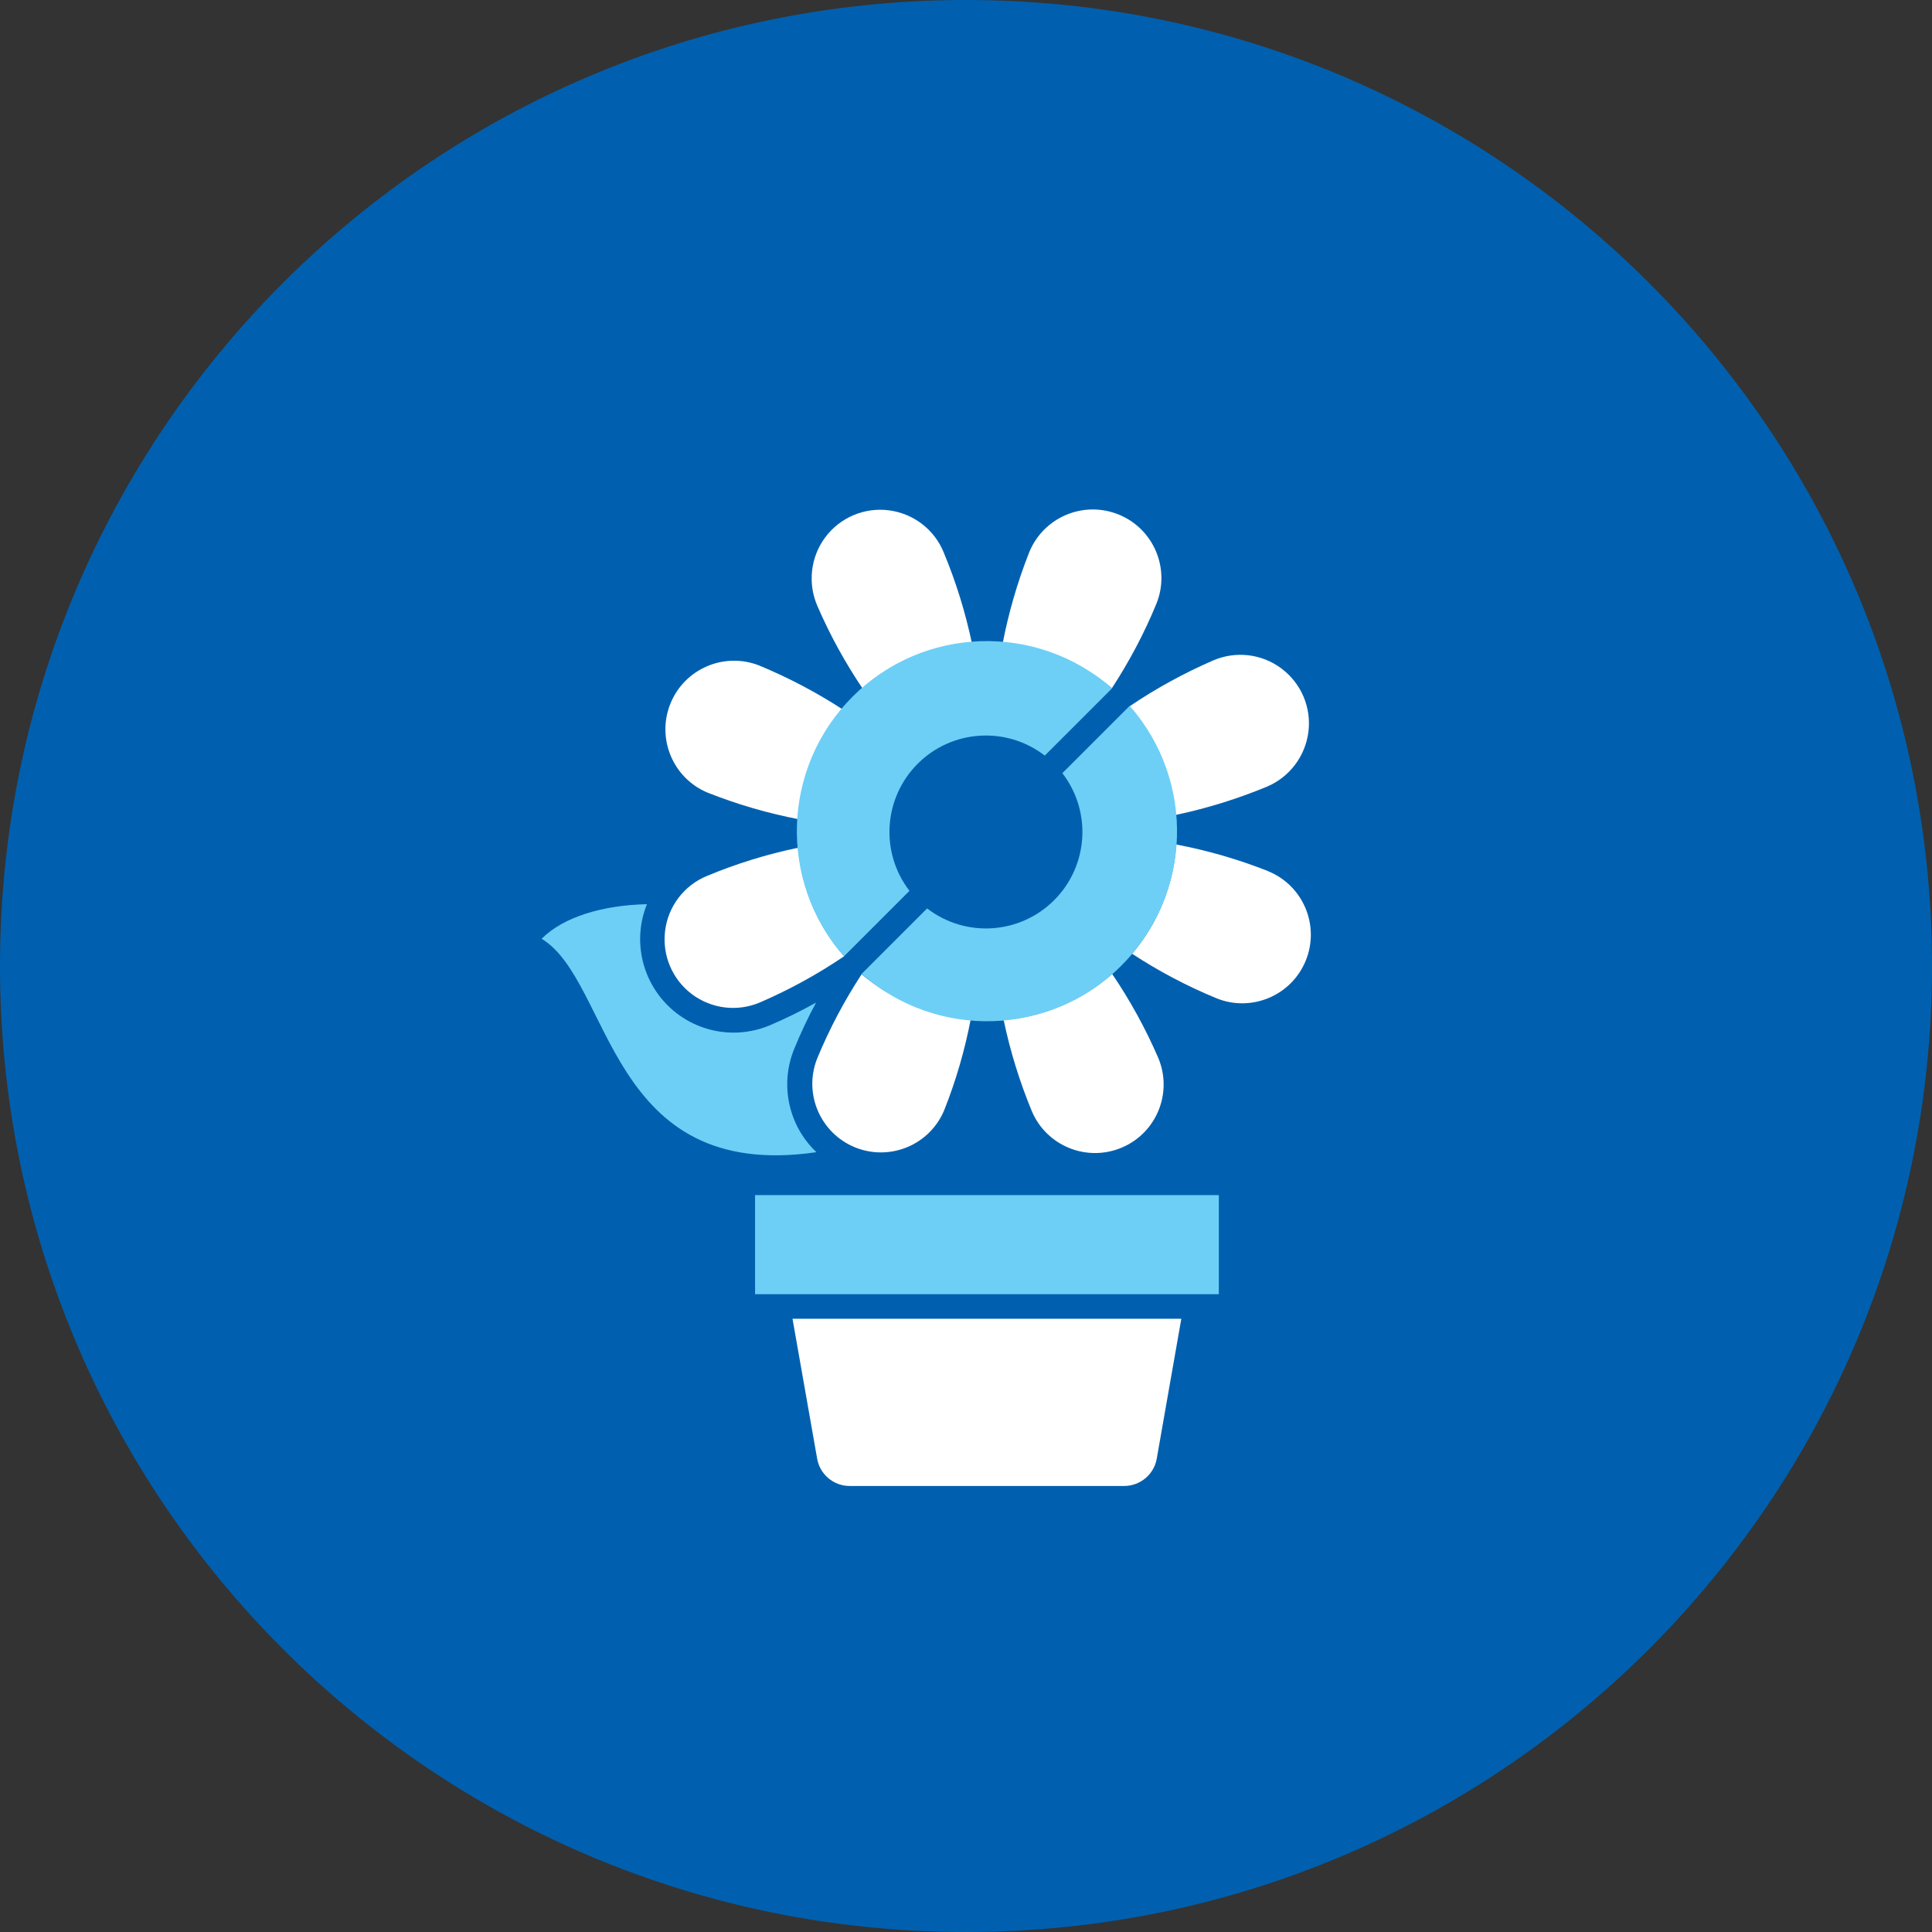
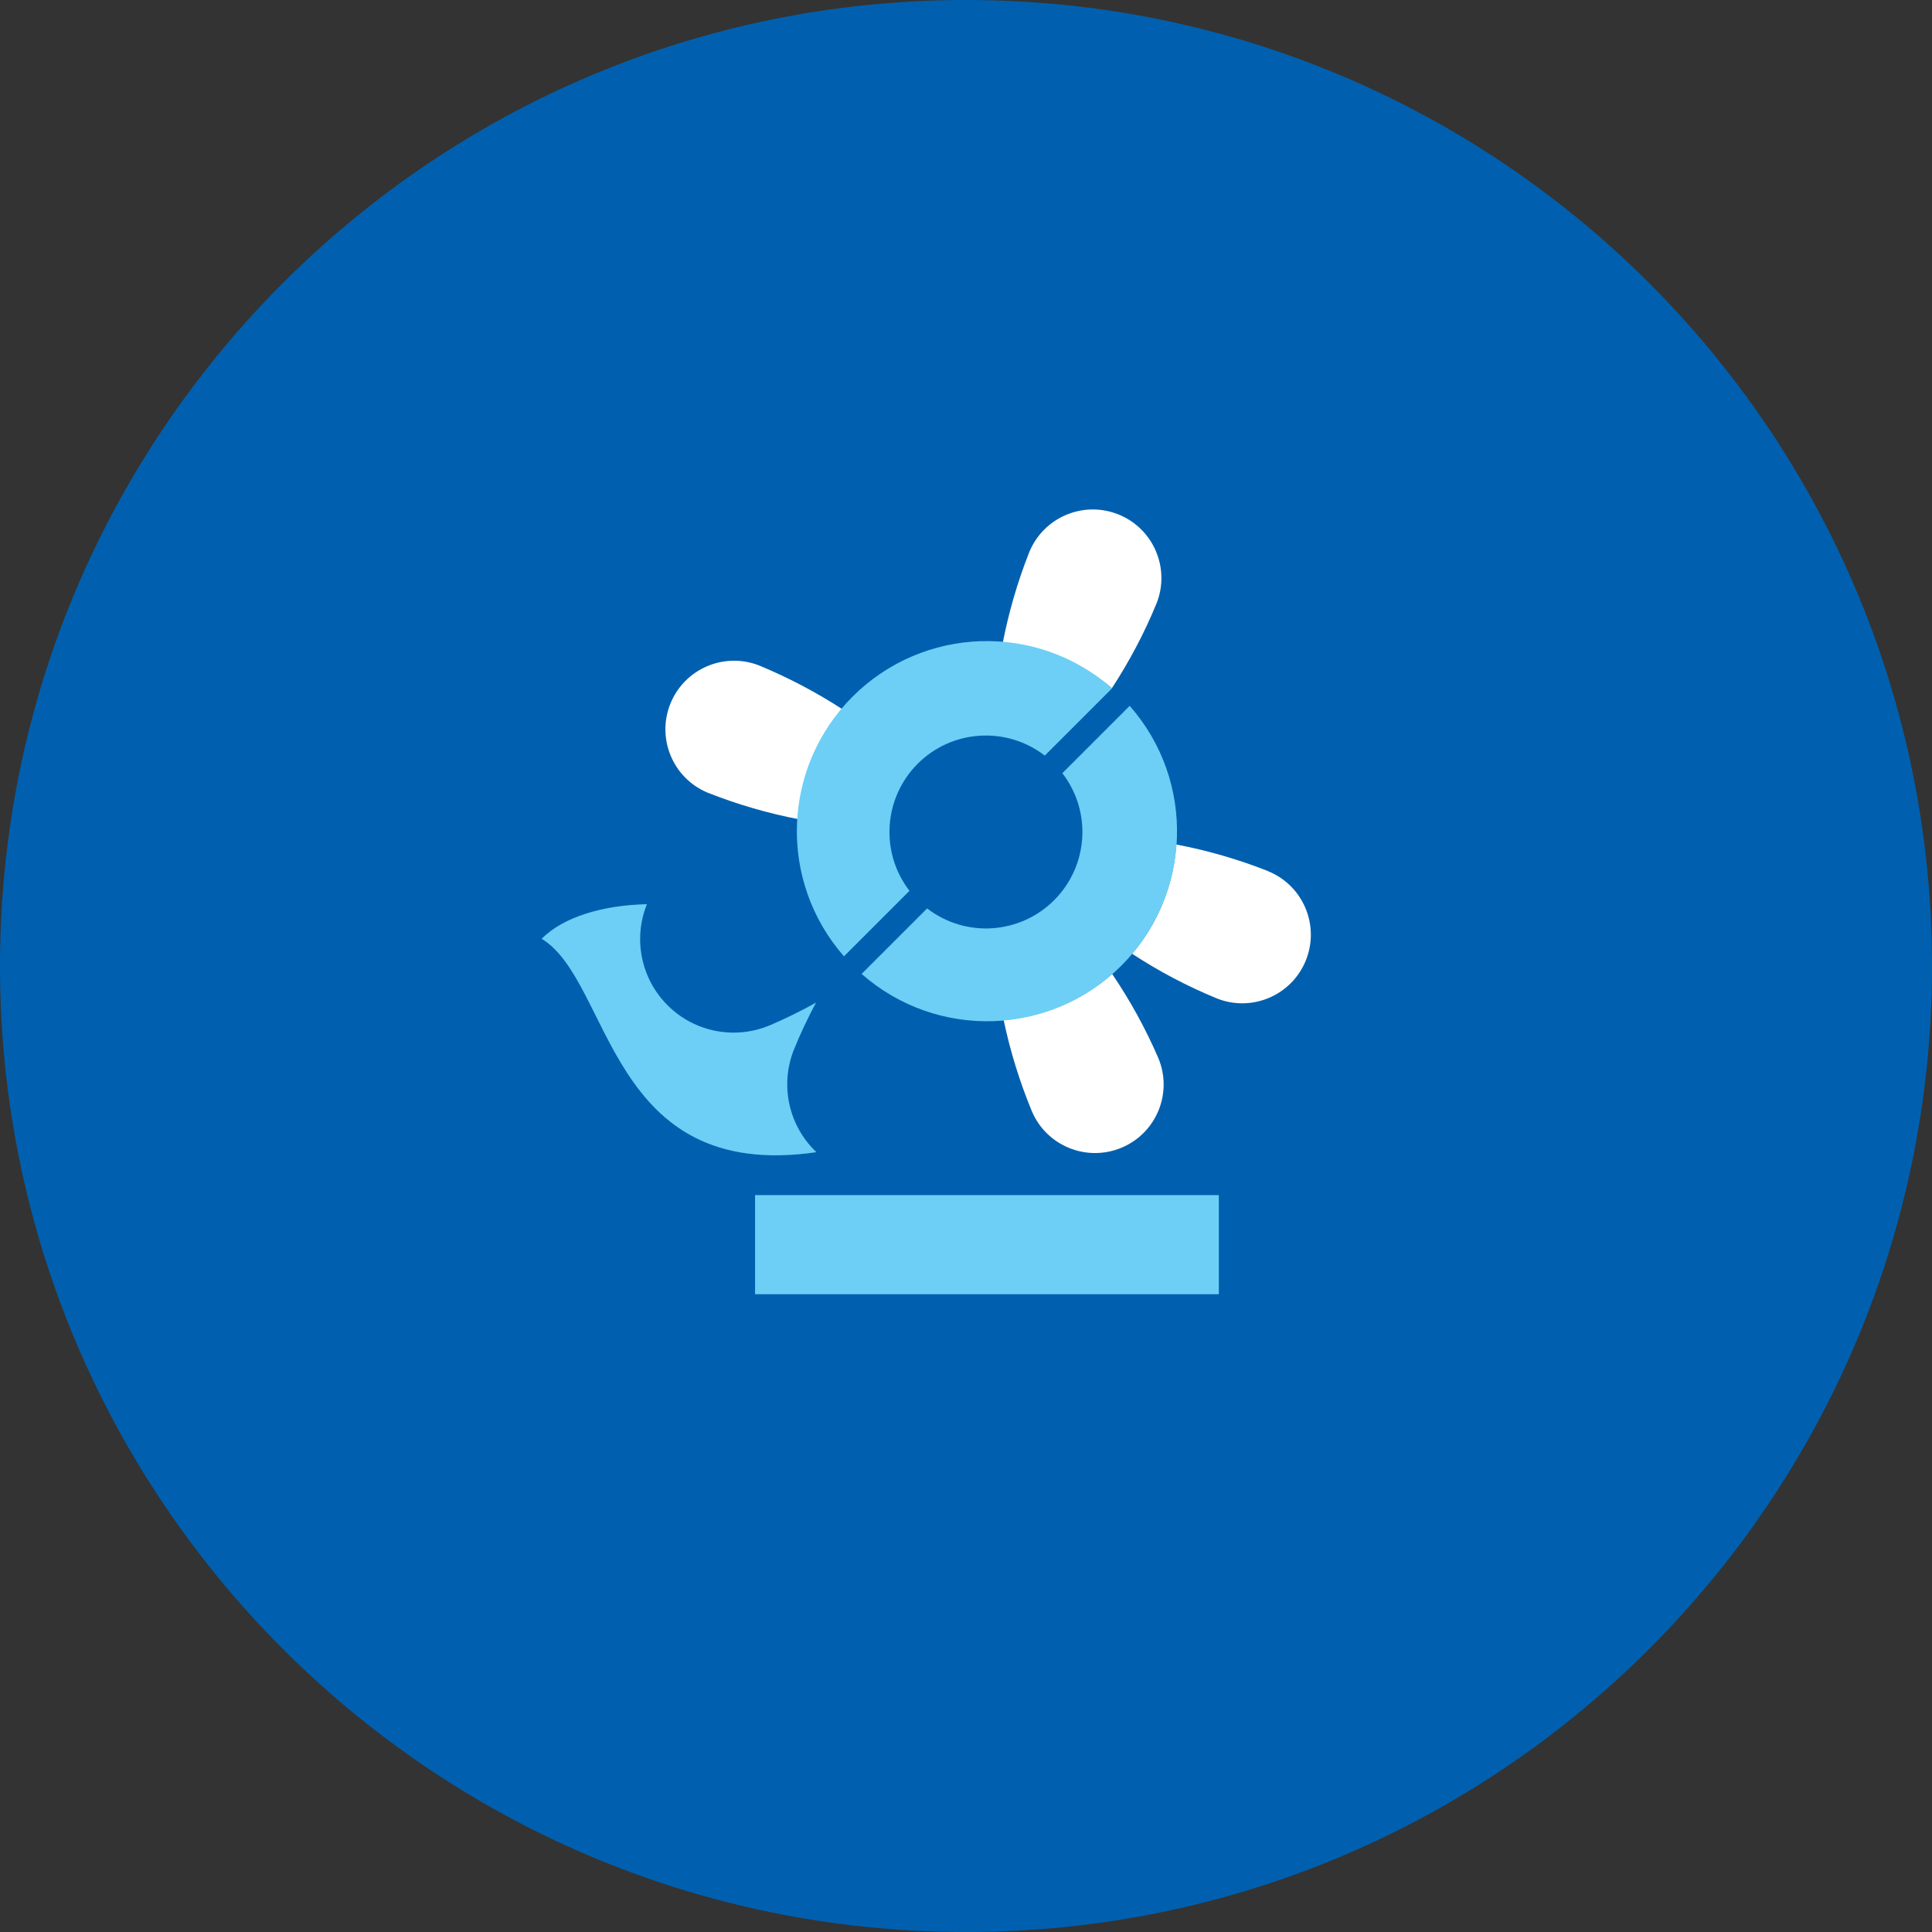
<svg xmlns="http://www.w3.org/2000/svg" width="100px" height="100px" viewBox="0 0 100 100" version="1.1">
  <rect x="0" y="0" width="100" height="100" fill="#333333" stroke="none" />
  <g id="surface1">
-     <path style=" stroke:none;fill-rule:nonzero;fill:rgb(0%,37.647%,68.627%);fill-opacity:1;" d="M 100 50 C 100 77.613 77.613 100 50 100 C 22.387 100 0 77.613 0 50 C 0 22.387 22.387 0 50 0 C 77.613 0 100 22.387 100 50 Z M 100 50 " />
+     <path style=" stroke:none;fill-rule:nonzero;fill:rgb(0%,37.647%,68.627%);fill-opacity:1;" d="M 100 50 C 100 77.613 77.613 100 50 100 C 22.387 100 0 77.613 0 50 C 0 22.387 22.387 0 50 0 C 77.613 0 100 22.387 100 50 M 100 50 " />
    <path style=" stroke:none;fill-rule:nonzero;fill:rgb(42.745%,81.176%,96.471%);fill-opacity:1;" d="M 39.082 61.859 L 63.086 61.859 L 63.086 66.988 L 39.082 66.988 Z M 39.082 61.859 " />
-     <path style=" stroke:none;fill-rule:nonzero;fill:rgb(100%,100%,100%);fill-opacity:1;" d="M 42.289 75.465 C 42.418 76.301 43.137 76.914 43.98 76.914 L 58.184 76.914 C 59.027 76.914 59.75 76.301 59.879 75.465 L 61.145 68.258 L 41.02 68.258 Z M 42.289 75.465 " />
    <path style=" stroke:none;fill-rule:nonzero;fill:rgb(100%,100%,100%);fill-opacity:1;" d="M 59.855 31.25 C 60.59 29.434 59.711 27.363 57.895 26.629 C 56.074 25.895 54.008 26.773 53.27 28.59 C 52.664 30.125 52.203 31.715 51.891 33.336 C 53.973 33.469 55.957 34.273 57.551 35.621 C 58.453 34.238 59.227 32.777 59.855 31.25 Z M 59.855 31.25 " />
-     <path style=" stroke:none;fill-rule:nonzero;fill:rgb(100%,100%,100%);fill-opacity:1;" d="M 48.848 28.598 C 48.367 27.41 47.281 26.578 46.012 26.414 C 44.738 26.25 43.48 26.785 42.715 27.812 C 41.949 28.84 41.797 30.203 42.312 31.375 C 42.969 32.891 43.766 34.34 44.695 35.707 C 46.262 34.332 48.23 33.492 50.312 33.32 C 49.973 31.707 49.484 30.125 48.848 28.598 Z M 48.848 28.598 " />
    <path style=" stroke:none;fill-rule:nonzero;fill:rgb(100%,100%,100%);fill-opacity:1;" d="M 39.293 34.445 C 37.48 33.734 35.43 34.613 34.699 36.422 C 33.973 38.227 34.832 40.285 36.633 41.031 C 38.168 41.637 39.758 42.102 41.379 42.41 C 41.512 40.328 42.316 38.344 43.664 36.75 C 42.281 35.848 40.82 35.078 39.293 34.445 Z M 39.293 34.445 " />
-     <path style=" stroke:none;fill-rule:nonzero;fill:rgb(100%,100%,100%);fill-opacity:1;" d="M 65.562 40.723 C 66.738 40.234 67.562 39.148 67.723 37.883 C 67.883 36.621 67.352 35.367 66.328 34.602 C 65.309 33.836 63.957 33.68 62.785 34.188 C 61.273 34.844 59.82 35.641 58.457 36.566 C 59.832 38.133 60.668 40.105 60.84 42.184 C 62.457 41.844 64.035 41.355 65.562 40.723 Z M 65.562 40.723 " />
-     <path style=" stroke:none;fill-rule:nonzero;fill:rgb(100%,100%,100%);fill-opacity:1;" d="M 36.586 45.34 C 35.41 45.828 34.582 46.91 34.426 48.176 C 34.266 49.441 34.797 50.695 35.816 51.461 C 36.84 52.227 38.191 52.383 39.359 51.875 C 40.875 51.219 42.324 50.422 43.691 49.496 C 42.316 47.926 41.48 45.957 41.309 43.879 C 39.691 44.215 38.109 44.707 36.586 45.34 Z M 36.586 45.34 " />
    <path style=" stroke:none;fill-rule:nonzero;fill:rgb(100%,100%,100%);fill-opacity:1;" d="M 53.41 57.52 C 54.176 59.324 56.262 60.164 58.066 59.398 C 59.871 58.633 60.715 56.551 59.945 54.742 C 59.289 53.23 58.492 51.777 57.566 50.414 C 56 51.789 54.027 52.625 51.949 52.797 C 52.289 54.414 52.777 55.992 53.41 57.52 Z M 53.41 57.52 " />
    <path style=" stroke:none;fill-rule:nonzero;fill:rgb(100%,100%,100%);fill-opacity:1;" d="M 65.629 45.086 C 64.094 44.48 62.504 44.02 60.883 43.711 C 60.746 45.793 59.945 47.777 58.598 49.367 C 59.977 50.27 61.441 51.043 62.969 51.672 C 64.785 52.406 66.855 51.527 67.59 49.711 C 68.324 47.891 67.445 45.824 65.629 45.09 Z M 65.629 45.086 " />
-     <path style=" stroke:none;fill-rule:nonzero;fill:rgb(100%,100%,100%);fill-opacity:1;" d="M 42.293 54.797 C 41.578 56.609 42.461 58.66 44.266 59.391 C 46.074 60.117 48.129 59.258 48.875 57.457 C 49.484 55.922 49.945 54.332 50.254 52.711 C 48.172 52.578 46.188 51.773 44.598 50.426 C 43.695 51.809 42.922 53.27 42.293 54.797 Z M 42.293 54.797 " />
    <path style=" stroke:none;fill-rule:nonzero;fill:rgb(42.745%,81.176%,96.471%);fill-opacity:1;" d="M 41.098 54.316 C 41.434 53.488 41.816 52.68 42.238 51.895 C 41.469 52.324 40.676 52.715 39.863 53.062 C 38.062 53.828 35.98 53.434 34.582 52.062 C 33.188 50.691 32.754 48.617 33.484 46.801 C 31.203 46.852 29.172 47.453 28.035 48.59 C 31.691 50.805 31.438 61.215 42.258 59.637 C 40.816 58.27 40.355 56.16 41.098 54.316 Z M 41.098 54.316 " />
    <path style=" stroke:none;fill-rule:nonzero;fill:rgb(42.745%,81.176%,96.471%);fill-opacity:1;" d="M 47.5 39.531 C 49.273 37.758 52.09 37.578 54.078 39.109 L 57.562 35.625 C 53.664 32.207 47.789 32.398 44.125 36.062 C 40.461 39.727 40.27 45.605 43.684 49.5 L 47.074 46.109 C 45.543 44.121 45.727 41.305 47.5 39.531 Z M 47.5 39.531 " />
    <path style=" stroke:none;fill-rule:nonzero;fill:rgb(42.745%,81.176%,96.471%);fill-opacity:1;" d="M 58.473 36.535 L 54.988 40.02 C 56.52 42.008 56.336 44.82 54.562 46.594 C 52.789 48.367 49.977 48.551 47.988 47.02 L 44.598 50.41 C 48.492 53.836 54.375 53.648 58.043 49.98 C 61.711 46.312 61.898 40.43 58.473 36.535 Z M 58.473 36.535 " />
  </g>
</svg>